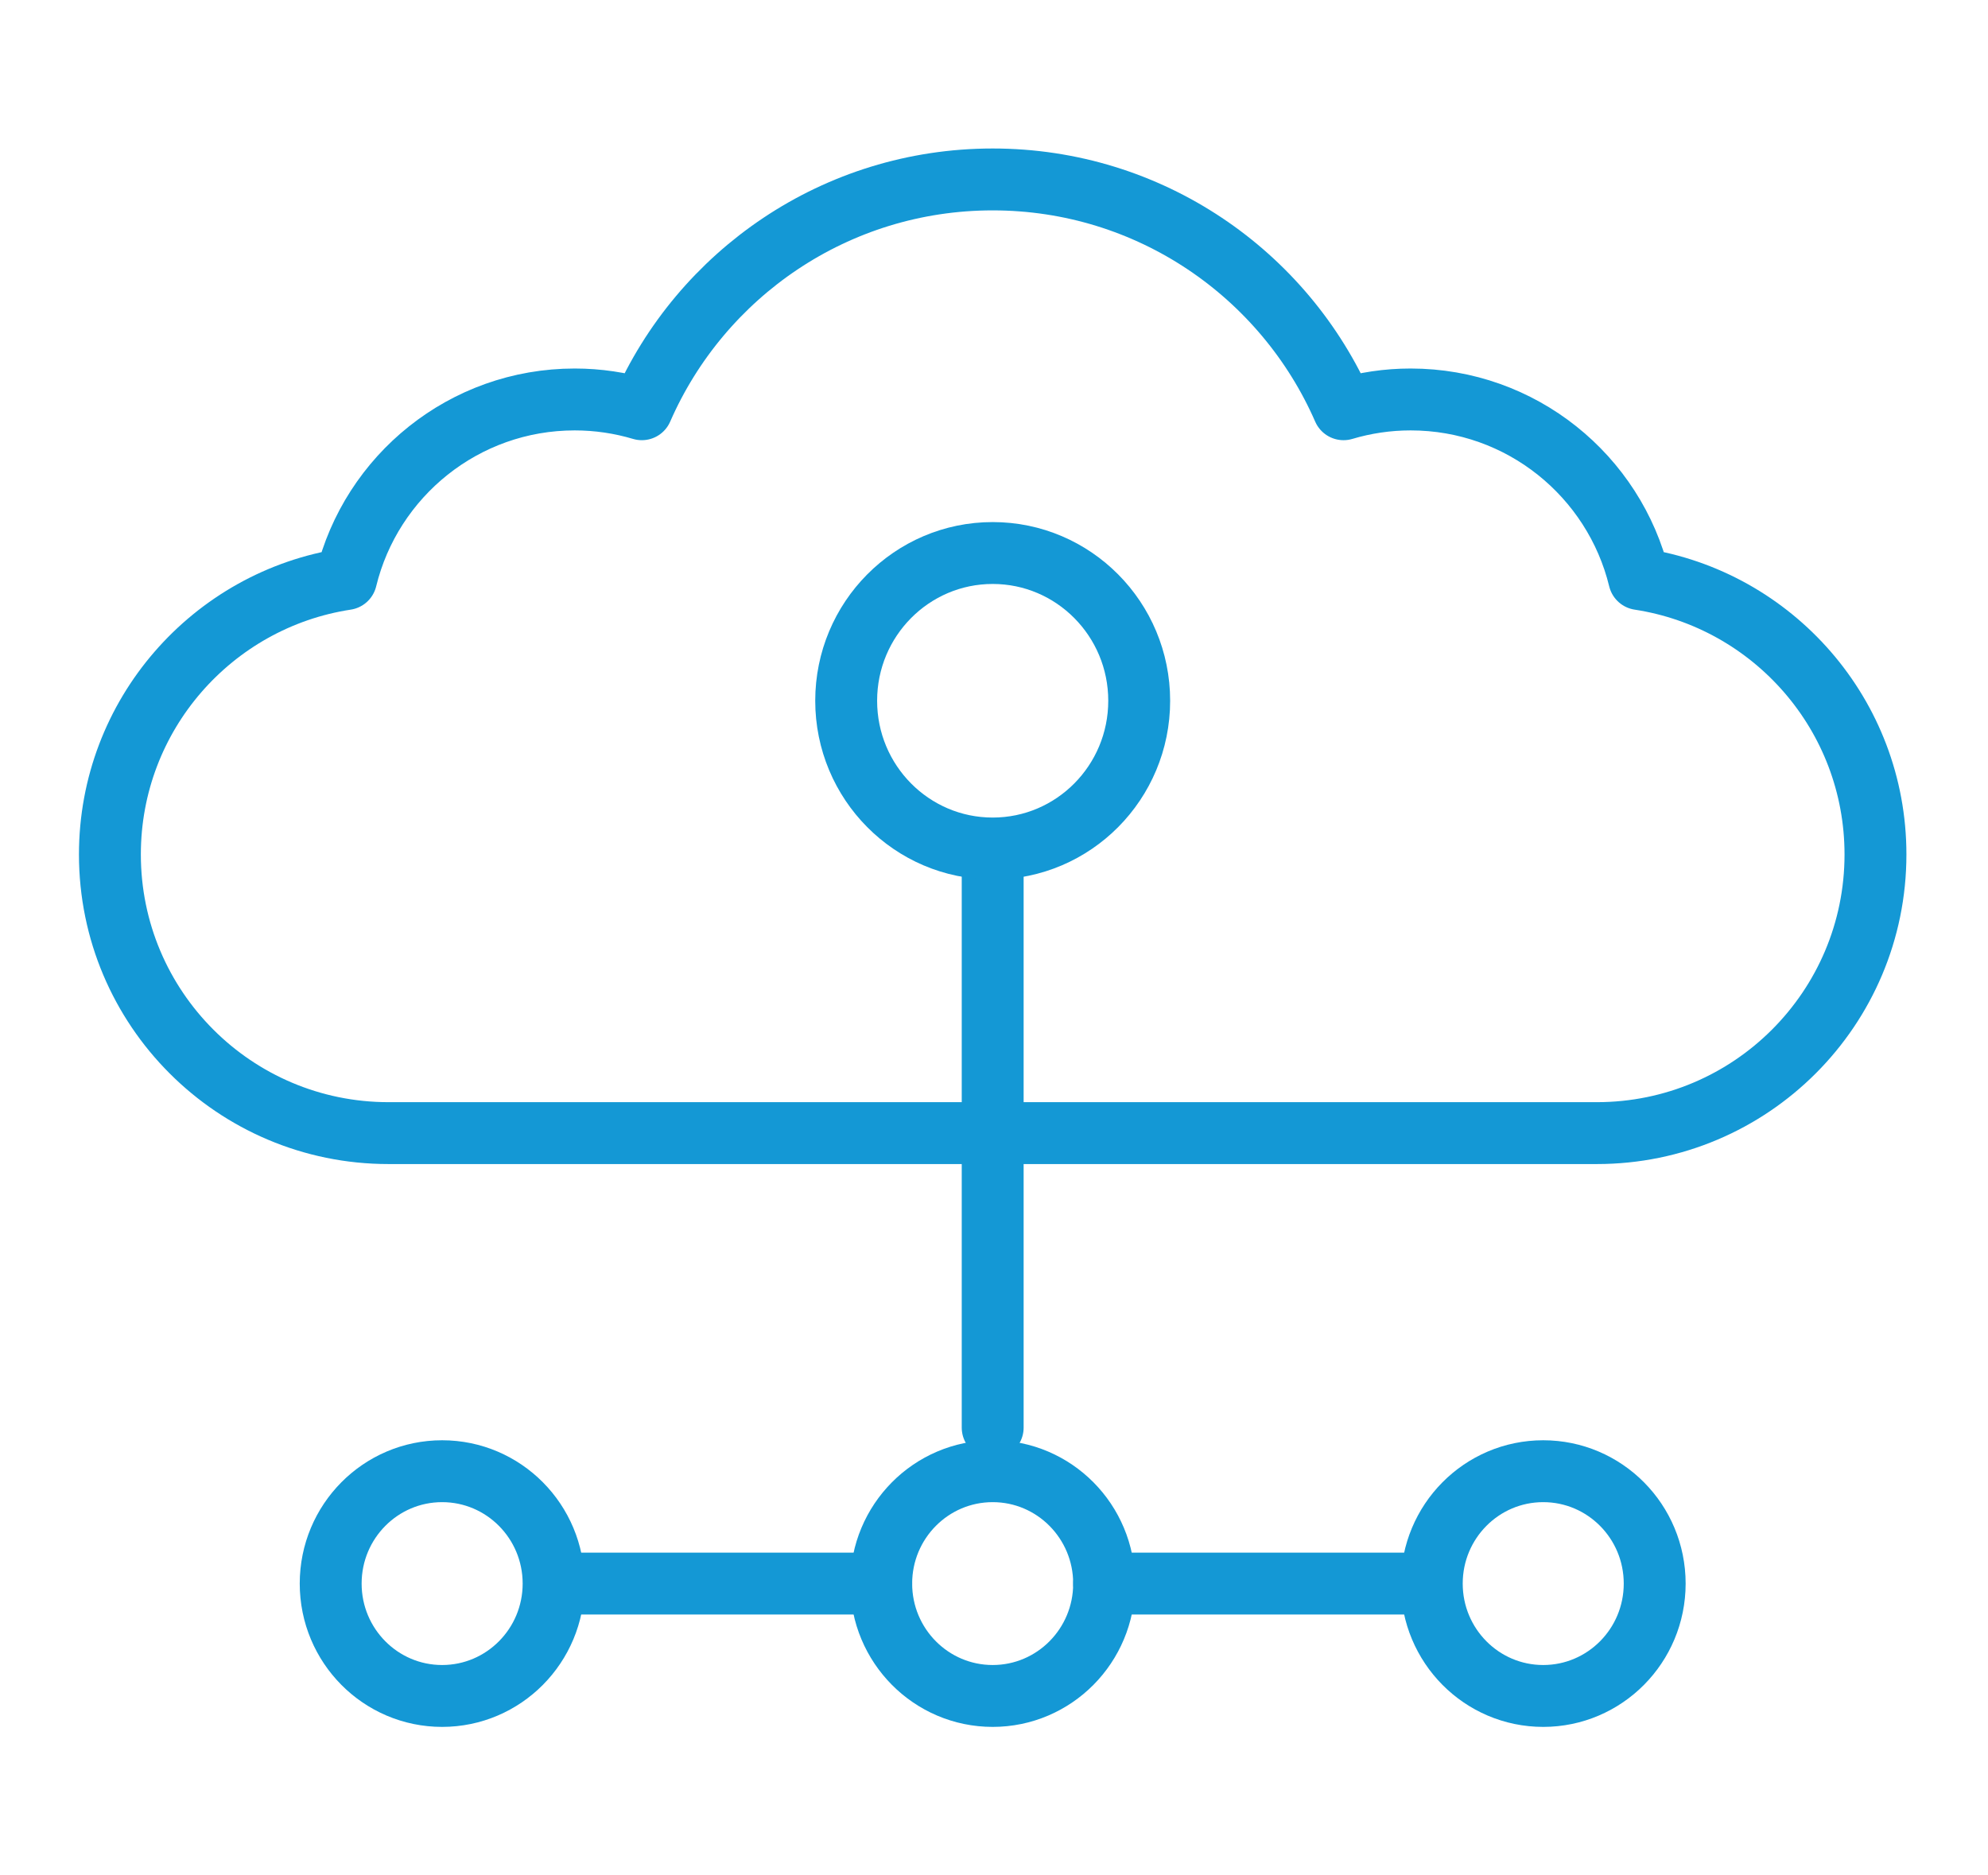
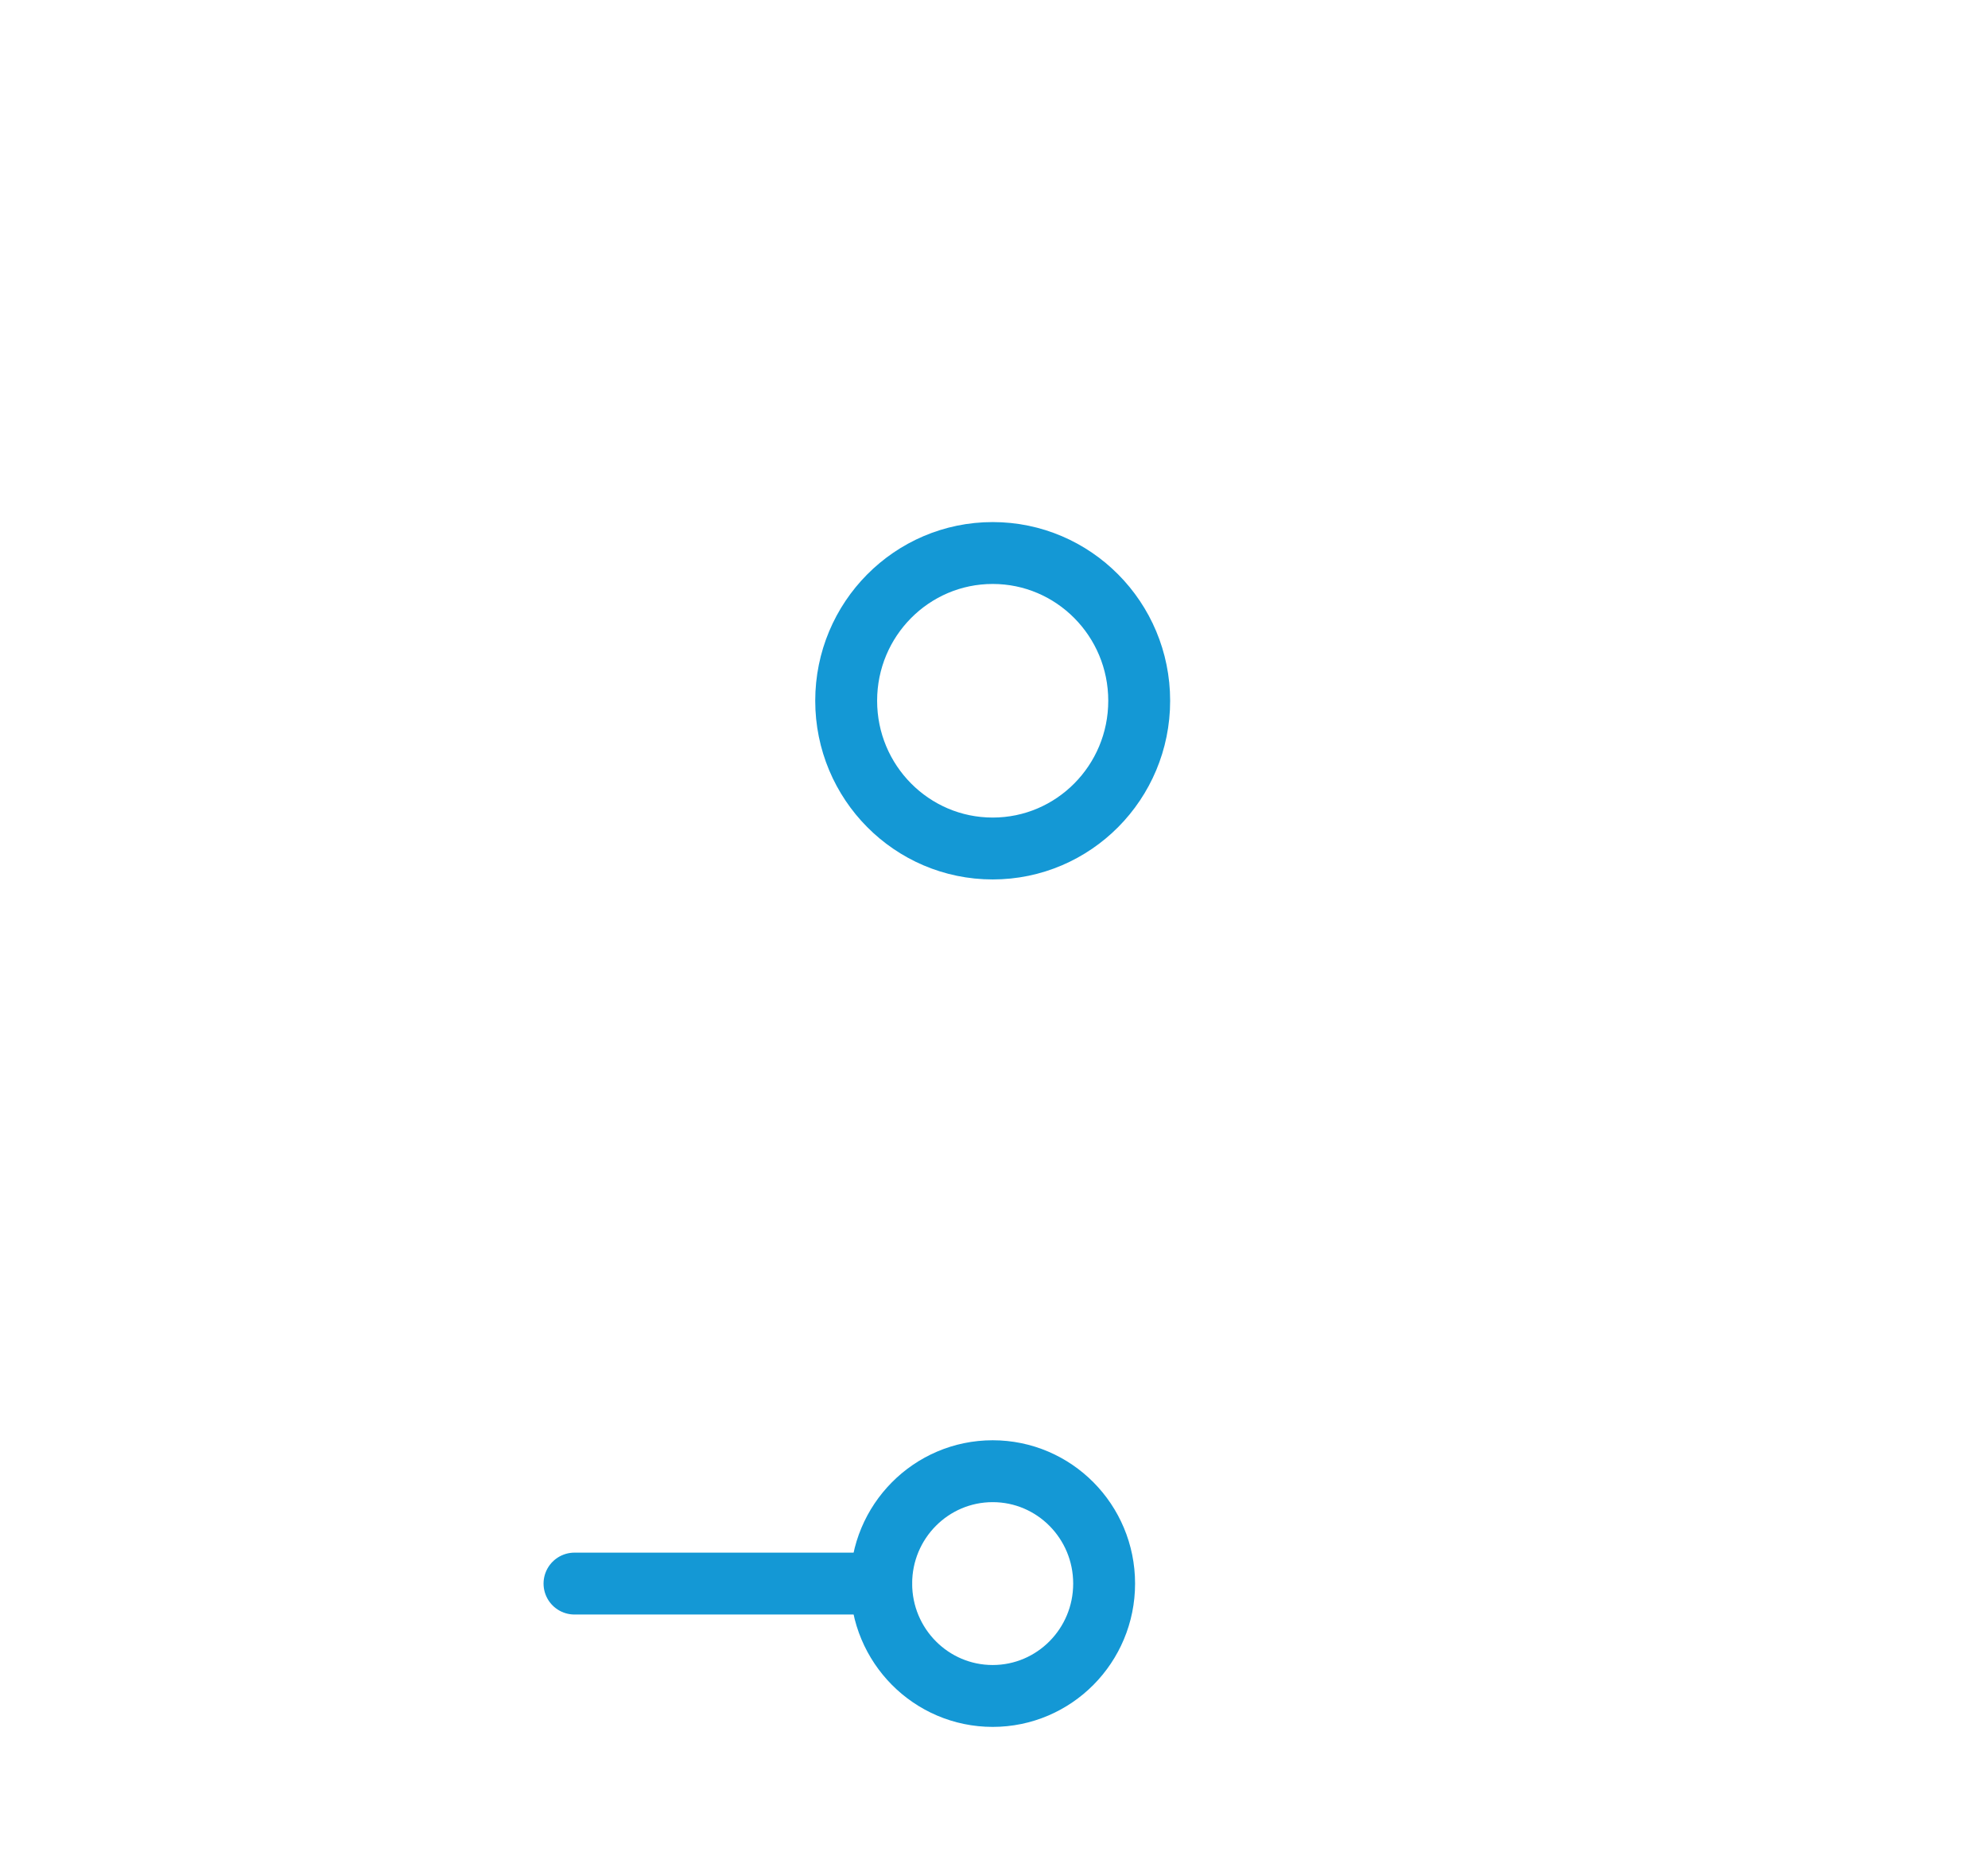
<svg xmlns="http://www.w3.org/2000/svg" width="53" height="50" viewBox="0 0 53 50" fill="none">
-   <path d="M42.572 30.21C46.675 30.21 50 26.884 50 22.781C50 19.063 47.269 15.982 43.703 15.438C43.035 12.69 40.56 10.65 37.607 10.65C36.986 10.65 36.386 10.742 35.819 10.911C34.245 7.305 30.65 4.784 26.465 4.784C22.28 4.784 18.684 7.305 17.111 10.911C16.544 10.742 15.944 10.65 15.322 10.65C12.37 10.65 9.895 12.69 9.227 15.438C5.661 15.982 2.93 19.063 2.93 22.781C2.93 26.884 6.255 30.21 10.357 30.21C11.338 30.21 41.535 30.21 42.572 30.21Z" stroke="#1498D5" stroke-width="1.65" stroke-miterlimit="10" stroke-linecap="round" stroke-linejoin="round" />
-   <path d="M29.436 42.22H37.67" stroke="#1498D5" stroke-width="1.65" stroke-miterlimit="10" stroke-linecap="round" stroke-linejoin="round" />
  <path d="M15.316 42.22H23.493" stroke="#1498D5" stroke-width="1.65" stroke-miterlimit="10" stroke-linecap="round" stroke-linejoin="round" />
-   <path d="M26.465 38.062V23.034" stroke="#1498D5" stroke-width="1.65" stroke-miterlimit="10" stroke-linecap="round" stroke-linejoin="round" />
-   <path d="M41.142 45.216C42.783 45.216 44.114 43.875 44.114 42.22C44.114 40.565 42.783 39.224 41.142 39.224C39.501 39.224 38.171 40.565 38.171 42.22C38.171 43.875 39.501 45.216 41.142 45.216Z" stroke="#1498D5" stroke-width="1.65" stroke-miterlimit="10" stroke-linecap="round" stroke-linejoin="round" />
  <path d="M26.465 45.216C28.106 45.216 29.436 43.875 29.436 42.22C29.436 40.565 28.106 39.224 26.465 39.224C24.824 39.224 23.493 40.565 23.493 42.22C23.493 43.875 24.824 45.216 26.465 45.216Z" stroke="#1498D5" stroke-width="1.65" stroke-miterlimit="10" stroke-linecap="round" stroke-linejoin="round" />
  <path d="M26.465 22.622C28.622 22.622 30.371 20.858 30.371 18.683C30.371 16.508 28.622 14.744 26.465 14.744C24.308 14.744 22.559 16.508 22.559 18.683C22.559 20.858 24.308 22.622 26.465 22.622Z" stroke="#1498D5" stroke-width="1.65" stroke-miterlimit="10" stroke-linecap="round" stroke-linejoin="round" />
-   <path d="M11.787 45.216C13.428 45.216 14.759 43.875 14.759 42.22C14.759 40.565 13.428 39.224 11.787 39.224C10.146 39.224 8.816 40.565 8.816 42.22C8.816 43.875 10.146 45.216 11.787 45.216Z" stroke="#1498D5" stroke-width="1.65" stroke-miterlimit="10" stroke-linecap="round" stroke-linejoin="round" />
</svg>